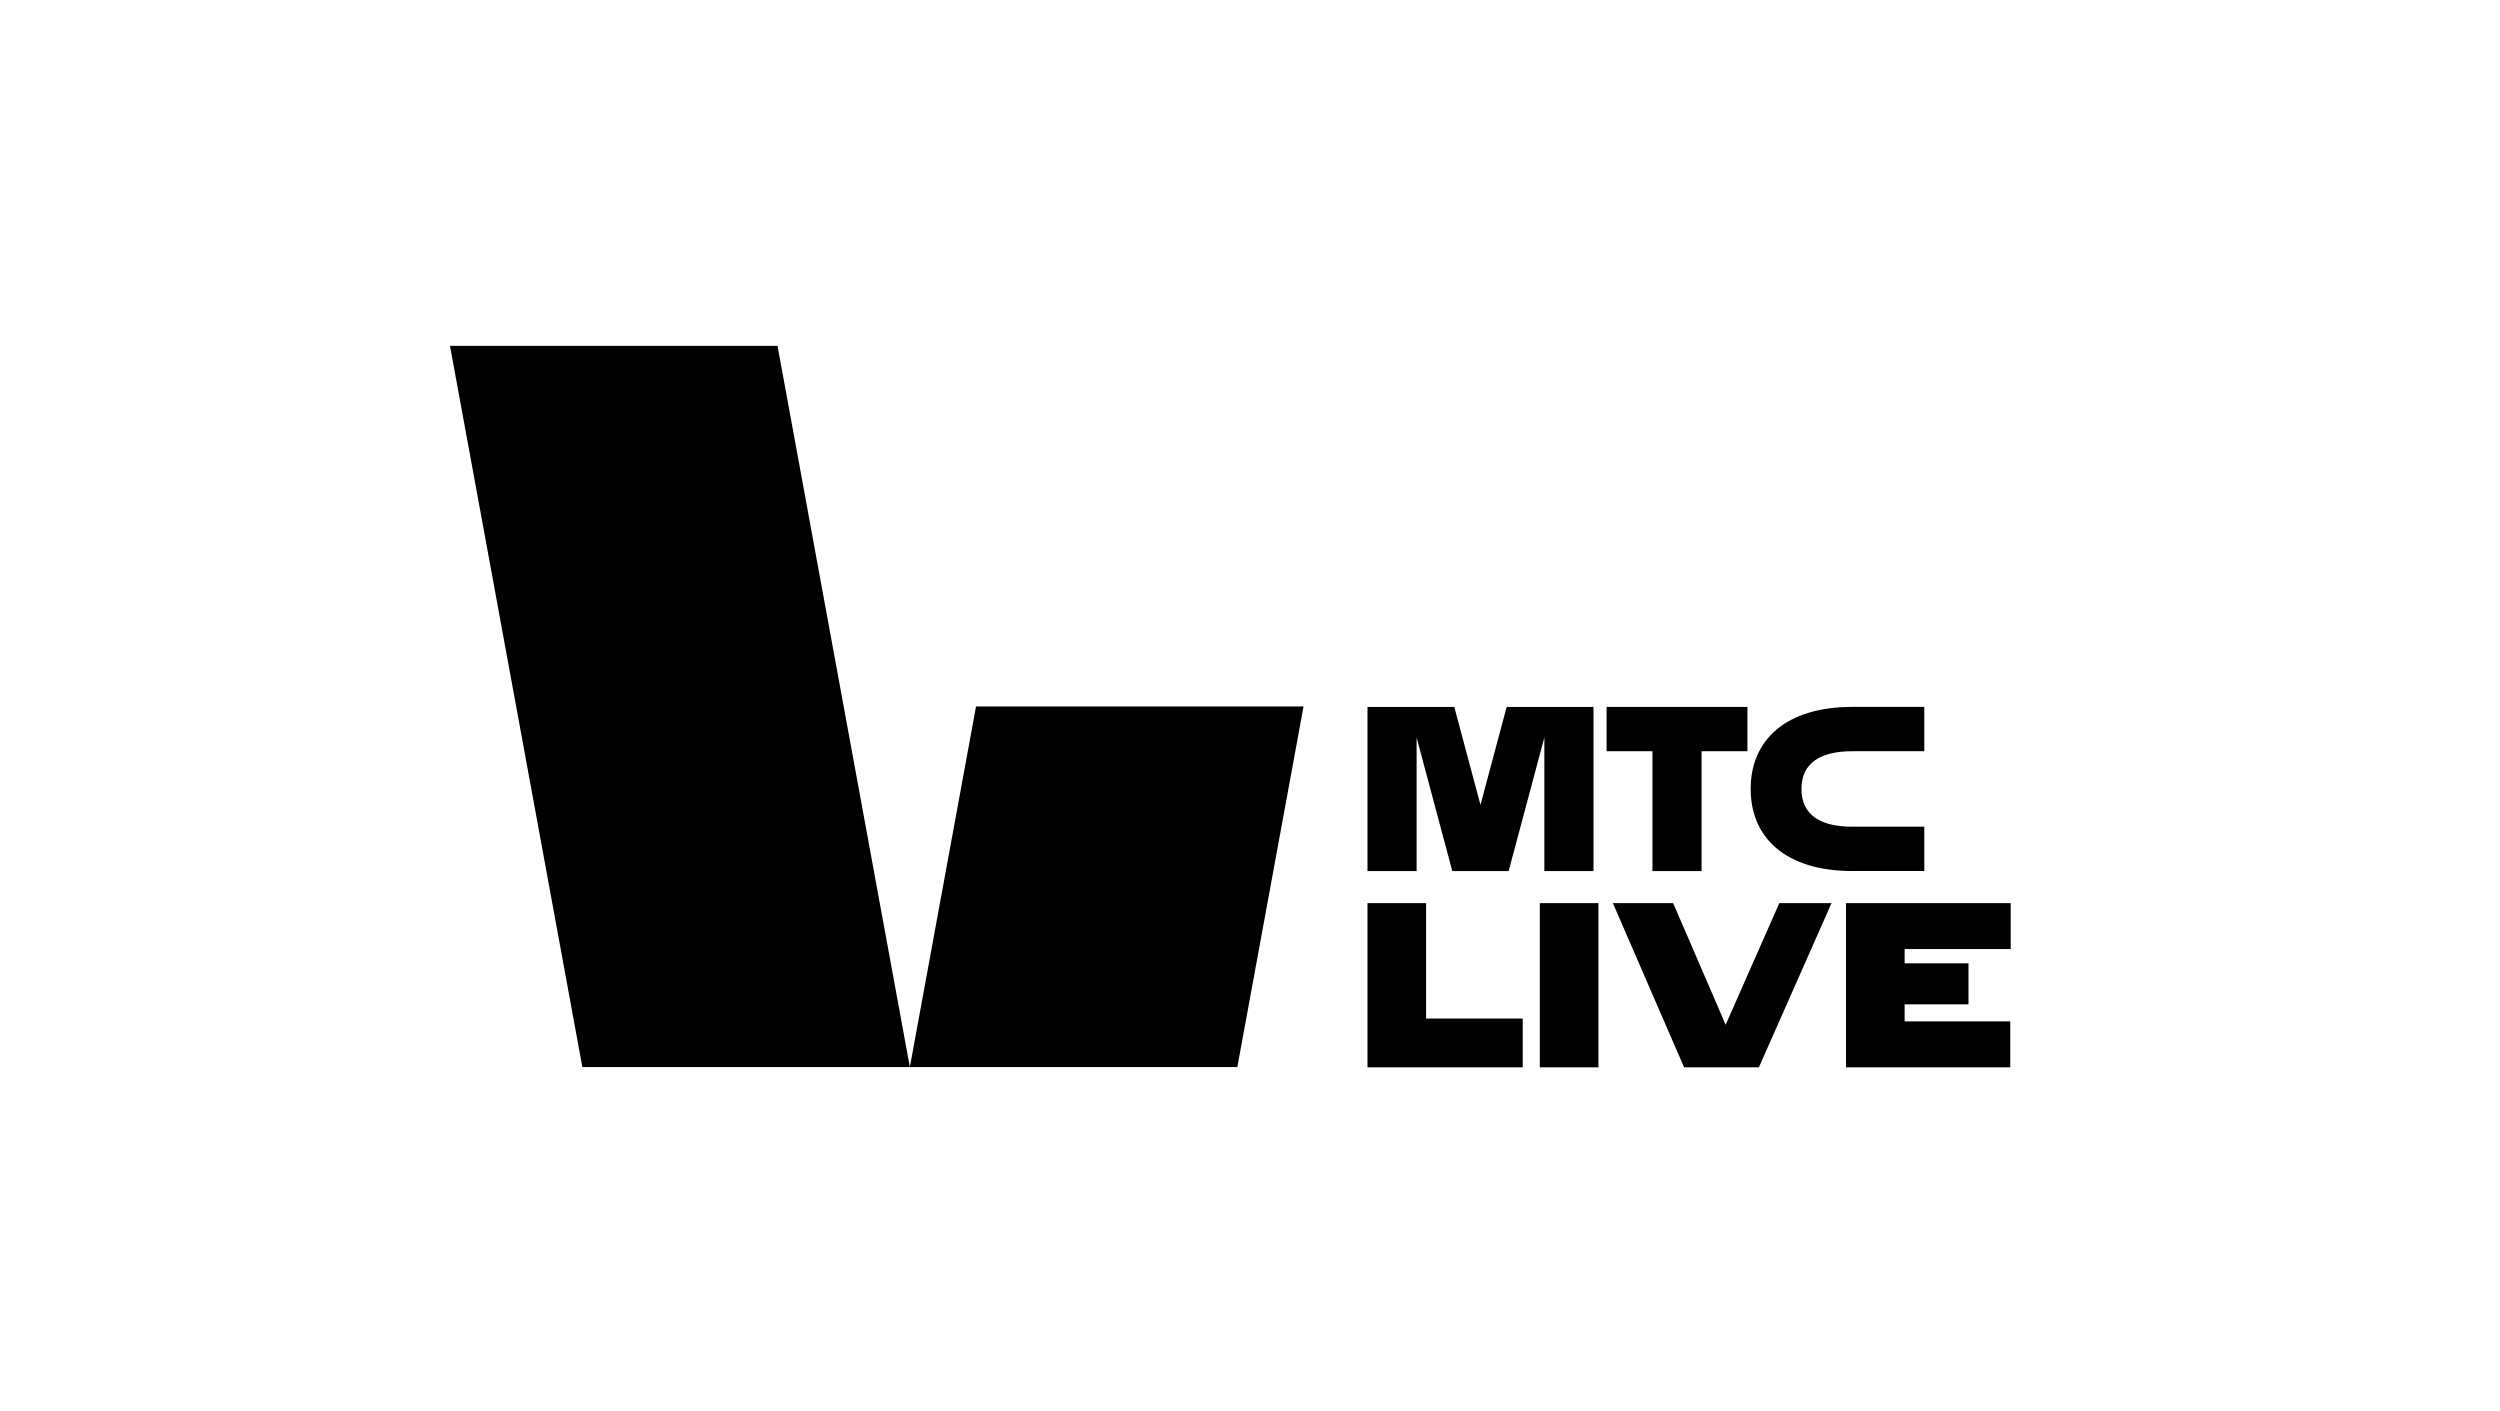
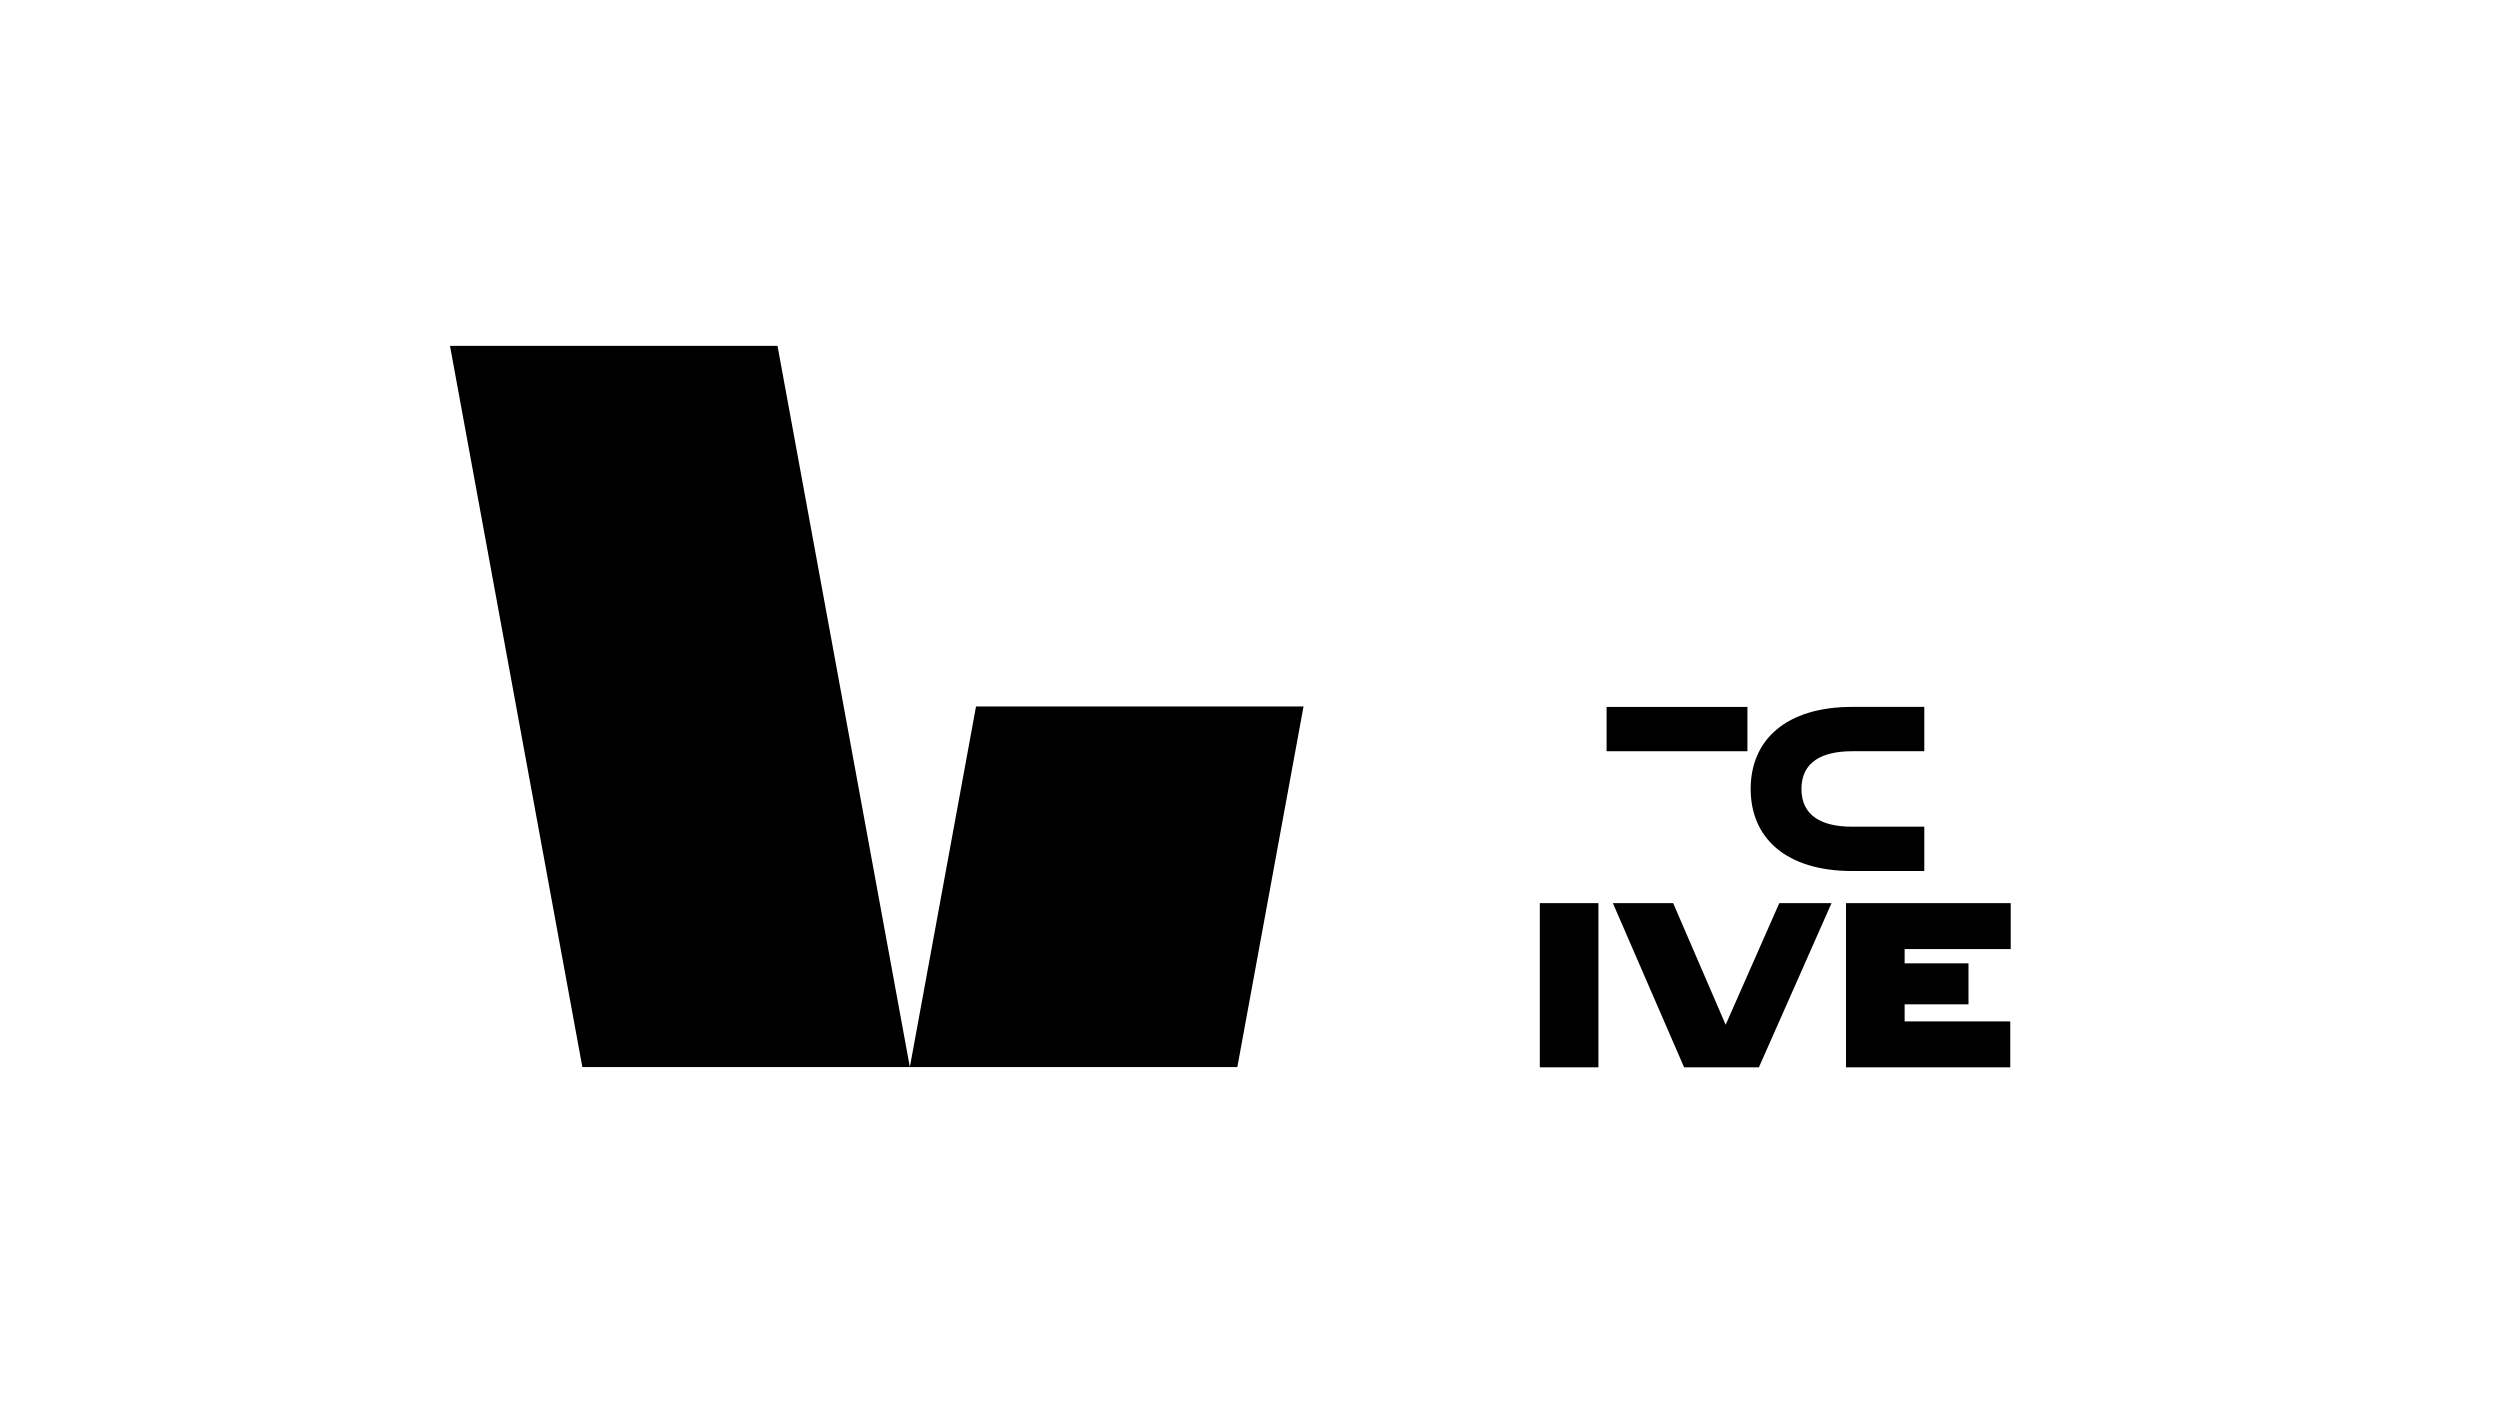
<svg xmlns="http://www.w3.org/2000/svg" width="700" height="395" viewBox="0 0 700 395" fill="none">
  <g clip-path="url(#clip0_331_442)">
-     <path d="M382.898 298.844V252.88H399.311V285.192H426.363V298.844H382.898Z" fill="black" />
    <path d="M447.558 252.88H431.146V298.844H447.558V252.88Z" fill="black" />
    <path d="M471.545 298.844L451.607 252.88H468.488L483.184 286.928L498.202 252.88H512.825L492.492 298.844H471.545Z" fill="black" />
    <path d="M516.882 298.844V252.88H563V265.742H533.295V269.739H551.177V281.204H533.295V285.991H562.872V298.844H516.882Z" fill="black" />
-     <path d="M449.844 197.94V210.343H462.686V243.904H476.437V210.343H489.279V197.94H449.844Z" fill="black" />
+     <path d="M449.844 197.94V210.343H462.686H476.437V210.343H489.279V197.94H449.844Z" fill="black" />
    <path d="M518.626 210.343H538.803V197.931H518.626C500.093 197.931 490.188 207.164 490.188 220.908C490.188 234.653 500.093 243.886 518.626 243.886H538.803V231.474H518.626C510.044 231.474 504.407 228.405 504.407 220.908C504.407 213.412 510.053 210.343 518.626 210.343Z" fill="black" />
-     <path d="M421.865 197.94L414.531 225.364L407.196 197.94H382.898V243.904H396.649V206.512L406.645 243.904H422.416L432.421 206.485V243.904H446.182V197.94H421.865Z" fill="black" />
    <path d="M254.761 298.78H163.058L126 96.844H217.703L254.761 298.78Z" fill="black" />
    <path d="M273.285 197.812L254.761 298.78H346.455L364.989 197.812H273.285Z" fill="black" />
  </g>
  <defs>
    <clipPath id="clip0_331_442">
      <rect width="437" height="202" fill="white" transform="translate(126 96.844)" />
    </clipPath>
  </defs>
</svg>